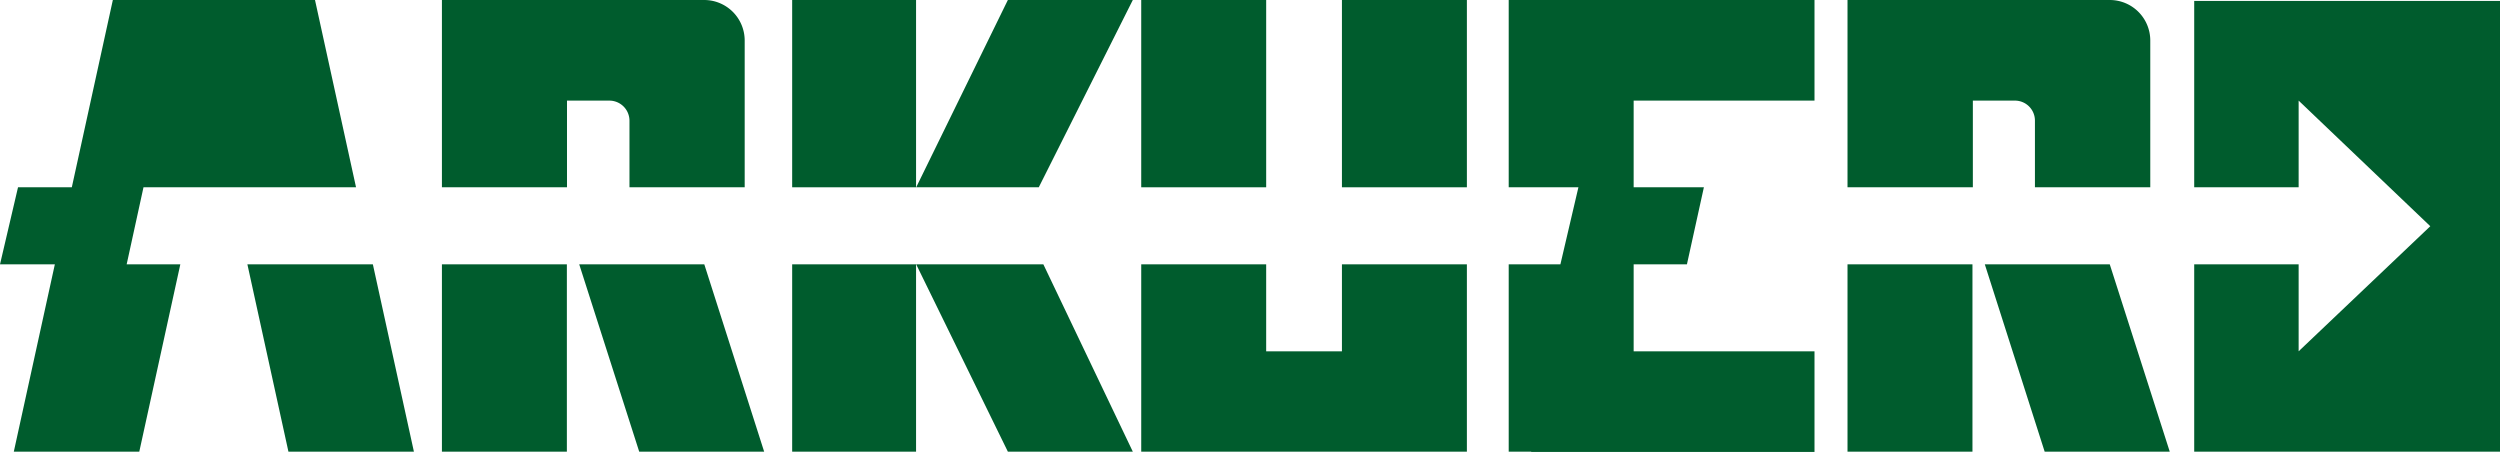
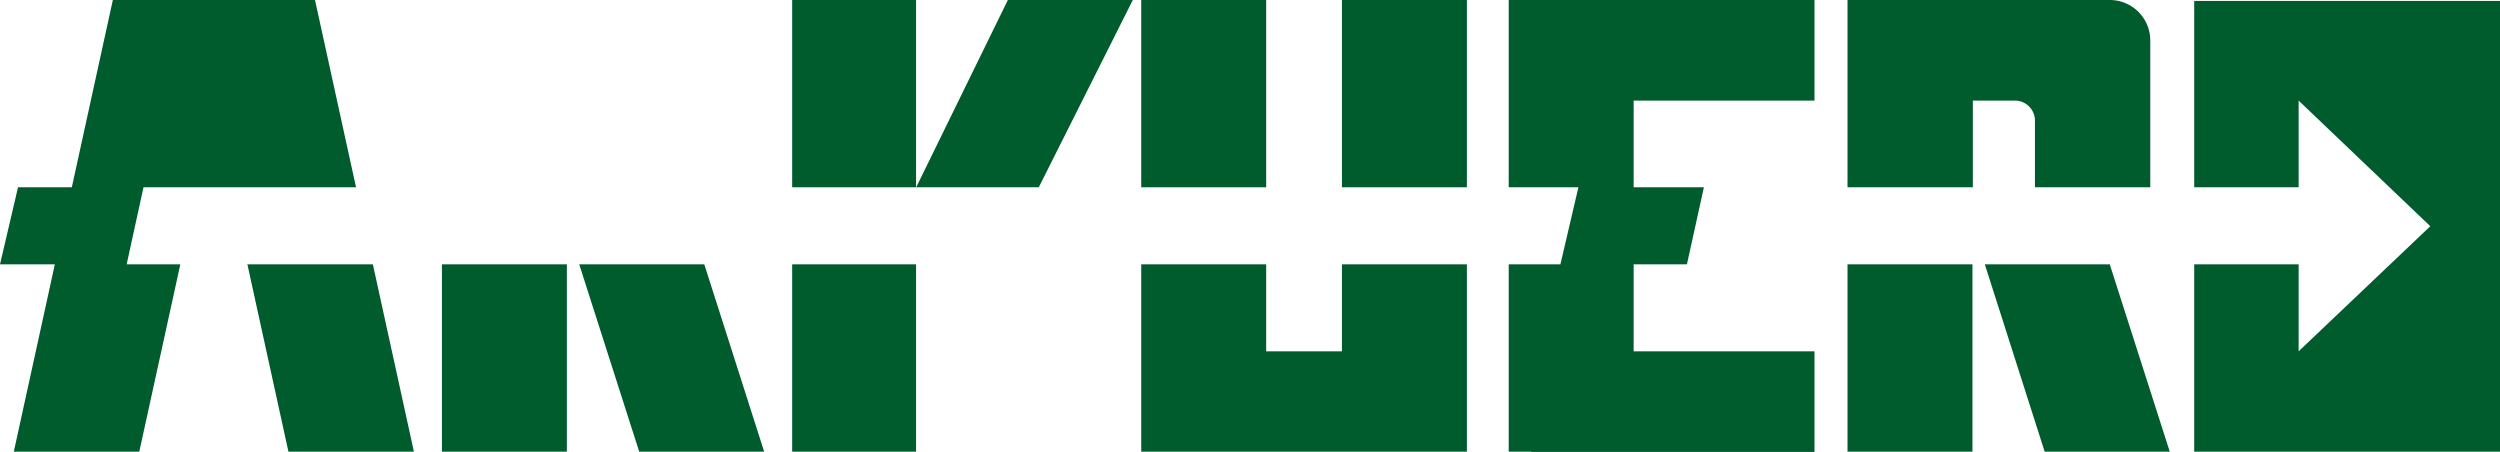
<svg xmlns="http://www.w3.org/2000/svg" id="logo" data-name="Camada 9" width="190.08" height="34.36" viewBox="0 0 190.08 34.36">
  <defs>
    <style>#logo .cls-1{fill:#005c2d;}</style>
  </defs>
  <title>Arkuero</title>
  <rect class="cls-1" x="140.47" y="20.1" width="9.5" height="14.24" />
  <path class="cls-1" d="M154.72,9.17v5.07h8.77V3.08A3.08,3.08,0,0,0,160.4,0H140.47V14.24H150V7.65h3.23A1.52,1.52,0,0,1,154.72,9.17Z" />
  <polygon class="cls-1" points="150.91 20.1 155.46 34.34 164.97 34.34 160.41 20.1 150.91 20.1" />
  <polygon class="cls-1" points="69.66 14.24 78.98 14.24 86.13 0 76.63 0 69.66 14.24" />
-   <polygon class="cls-1" points="69.66 20.1 76.63 34.34 86.13 34.34 79.33 20.1 69.66 20.1" />
  <rect class="cls-1" x="102.03" width="9.5" height="14.24" />
  <rect class="cls-1" x="86.77" width="9.5" height="14.24" />
  <polygon class="cls-1" points="102.03 26.71 96.27 26.71 96.27 20.1 86.77 20.1 86.77 24.87 86.77 34.34 111.53 34.34 111.53 25.36 111.53 24.87 111.53 20.1 102.03 20.1 102.03 26.71" />
  <rect class="cls-1" x="33.6" y="20.1" width="9.5" height="14.24" />
-   <path class="cls-1" d="M47.86,9.17v5.07h8.76V3.08A3.08,3.08,0,0,0,53.54,0H33.6V14.24h9.51V7.65h3.22A1.53,1.53,0,0,1,47.86,9.17Z" />
  <polygon class="cls-1" points="44.04 20.1 48.6 34.34 58.1 34.34 53.55 20.1 44.04 20.1" />
  <polygon class="cls-1" points="23.95 0 18.11 0 14.41 0 8.58 0 5.46 14.24 1.37 14.24 0 20.1 4.17 20.1 1.05 34.34 10.59 34.34 13.71 20.1 9.63 20.1 10.91 14.24 14.99 14.24 17.53 14.24 27.07 14.24 23.95 0" />
  <polygon class="cls-1" points="18.81 20.1 21.93 34.34 31.47 34.34 28.35 20.1 18.81 20.1" />
  <polygon class="cls-1" points="166.83 0.07 166.83 14.24 174.77 14.24 174.77 7.65 184.78 17.2 174.77 26.71 174.77 20.1 166.83 20.1 166.83 34.34 190.08 34.34 190.08 0.07 166.83 0.07" />
  <rect class="cls-1" x="60.23" y="20.1" width="9.42" height="14.24" />
  <rect class="cls-1" x="60.23" width="9.42" height="14.24" />
  <polygon class="cls-1" points="116.42 0 114.71 0 114.71 14.24 120.01 14.24 118.64 20.1 114.71 20.1 114.71 34.34 116.42 34.34 116.42 34.36 137.96 34.36 137.96 26.71 124.21 26.71 124.21 20.1 128.26 20.1 129.55 14.24 124.21 14.24 124.21 7.65 137.96 7.65 137.96 0 124.21 0 116.42 0" />
</svg>